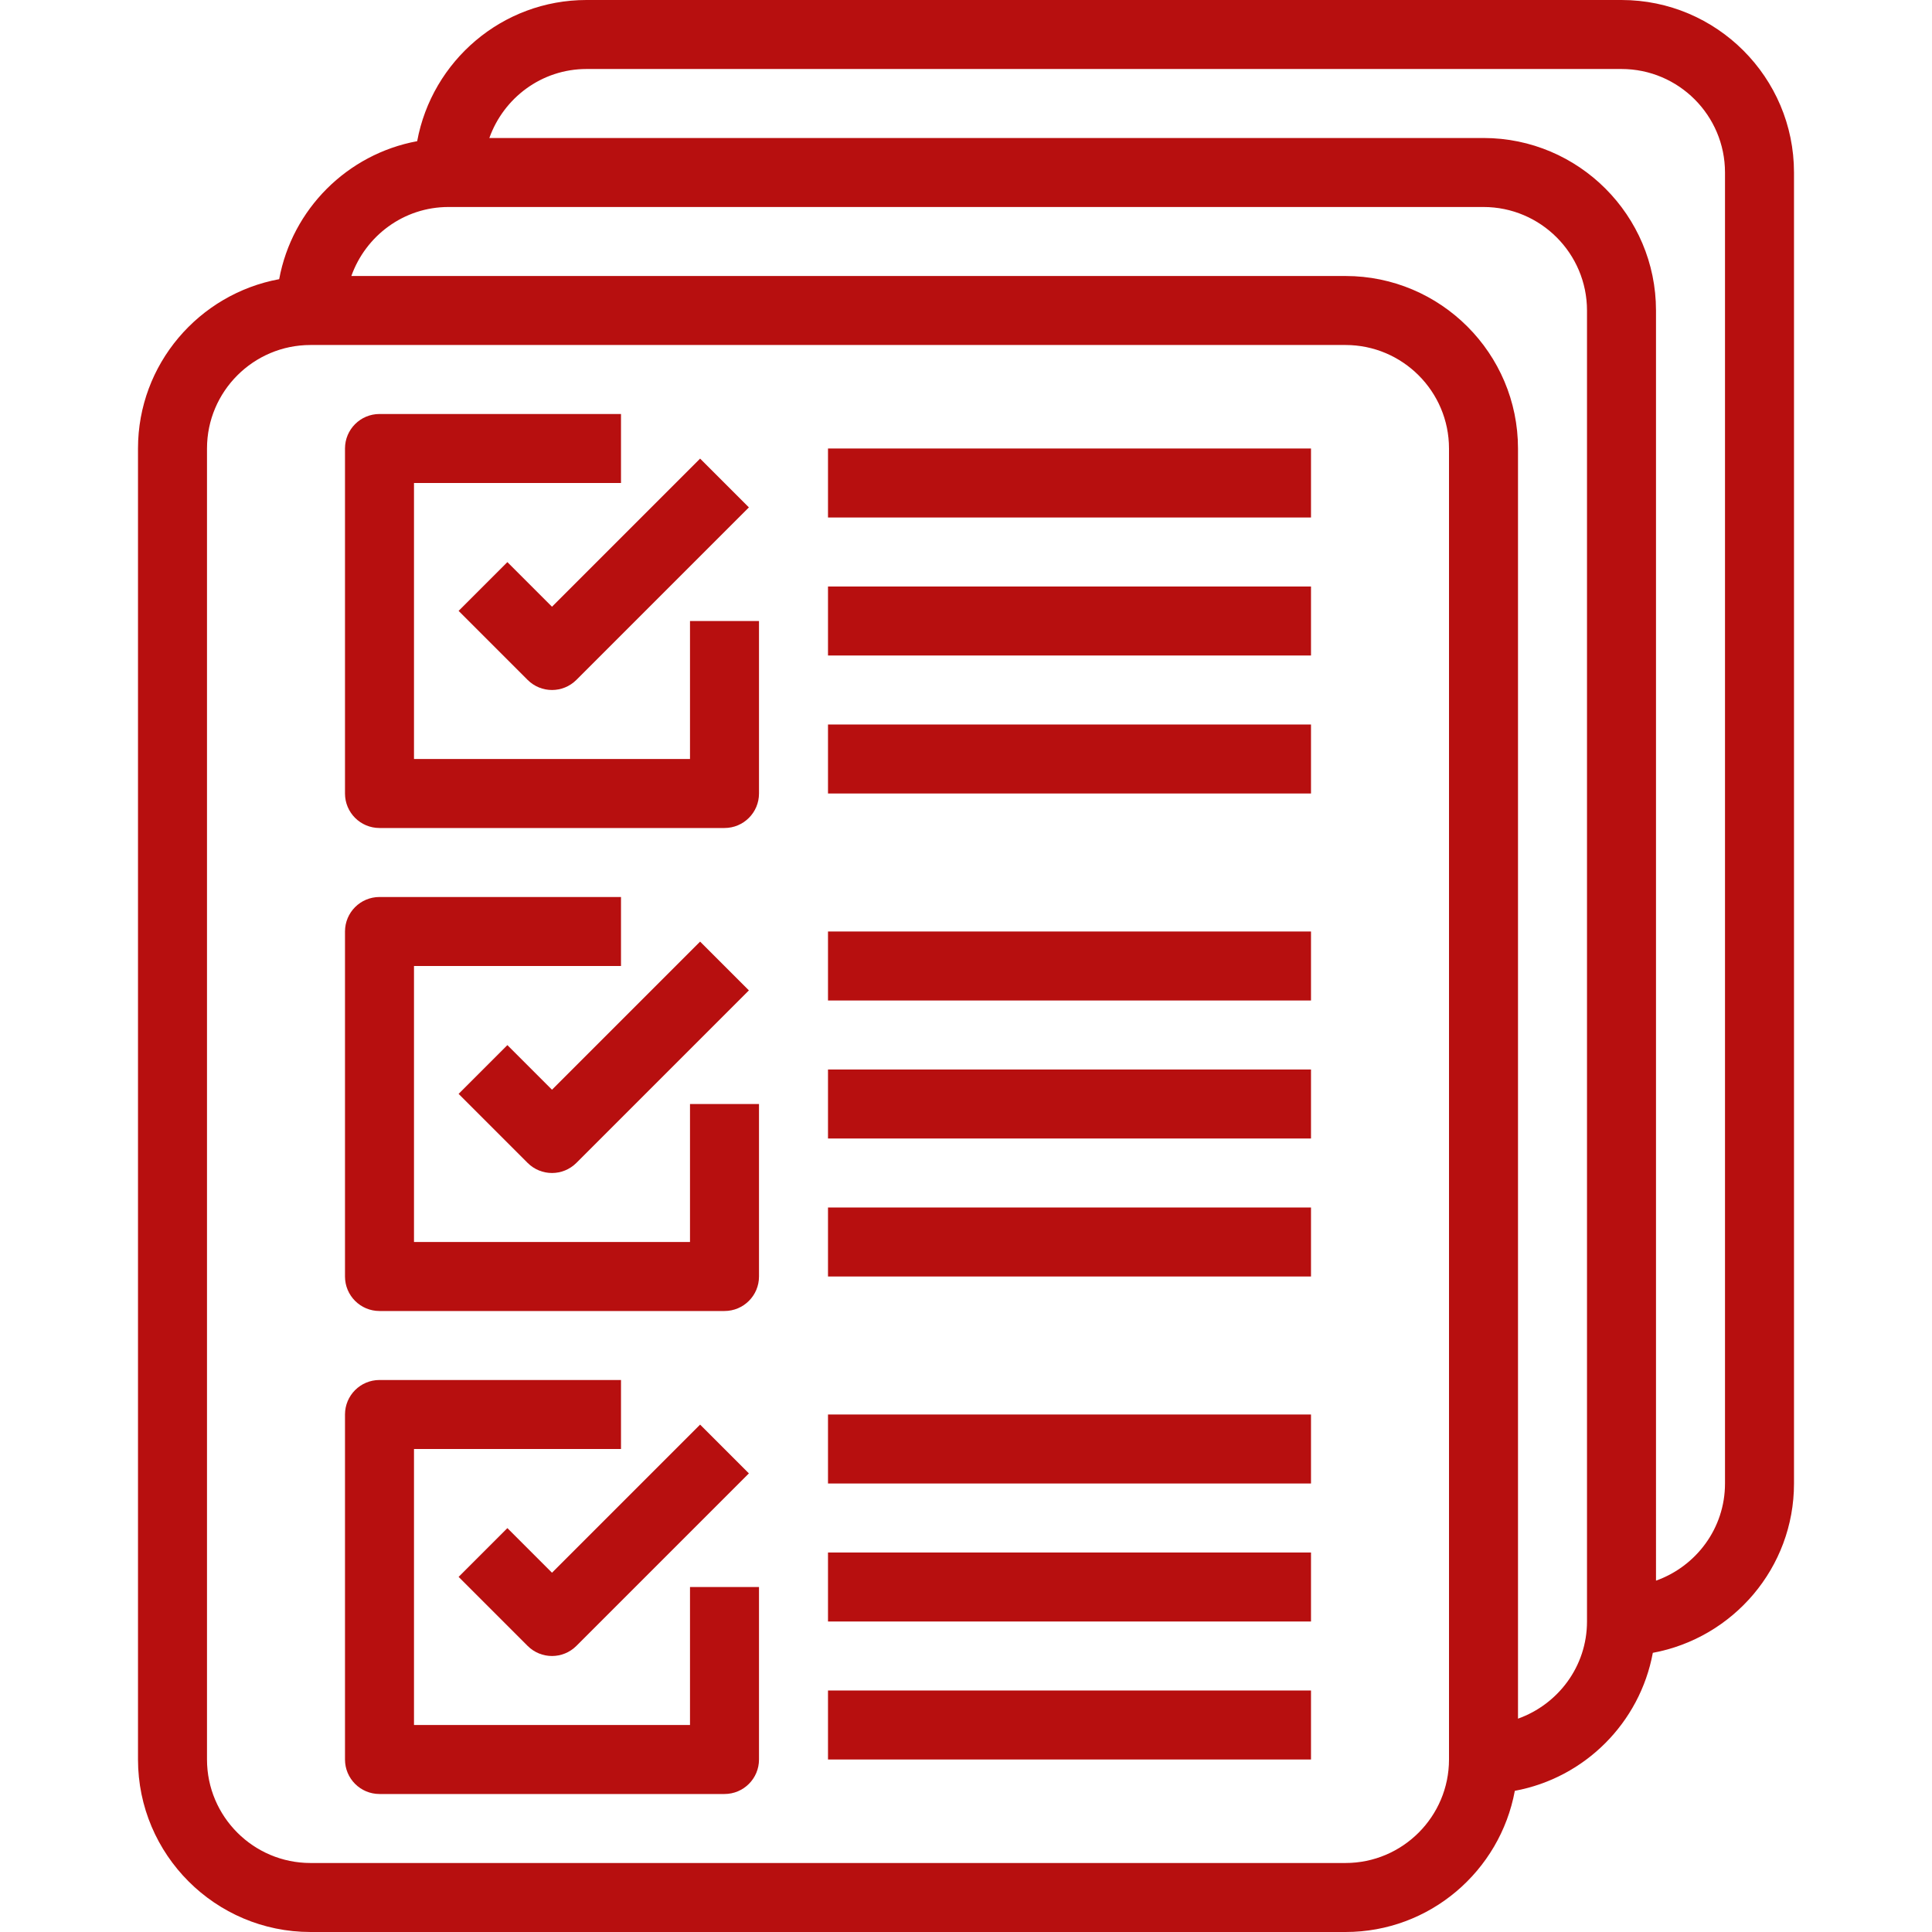
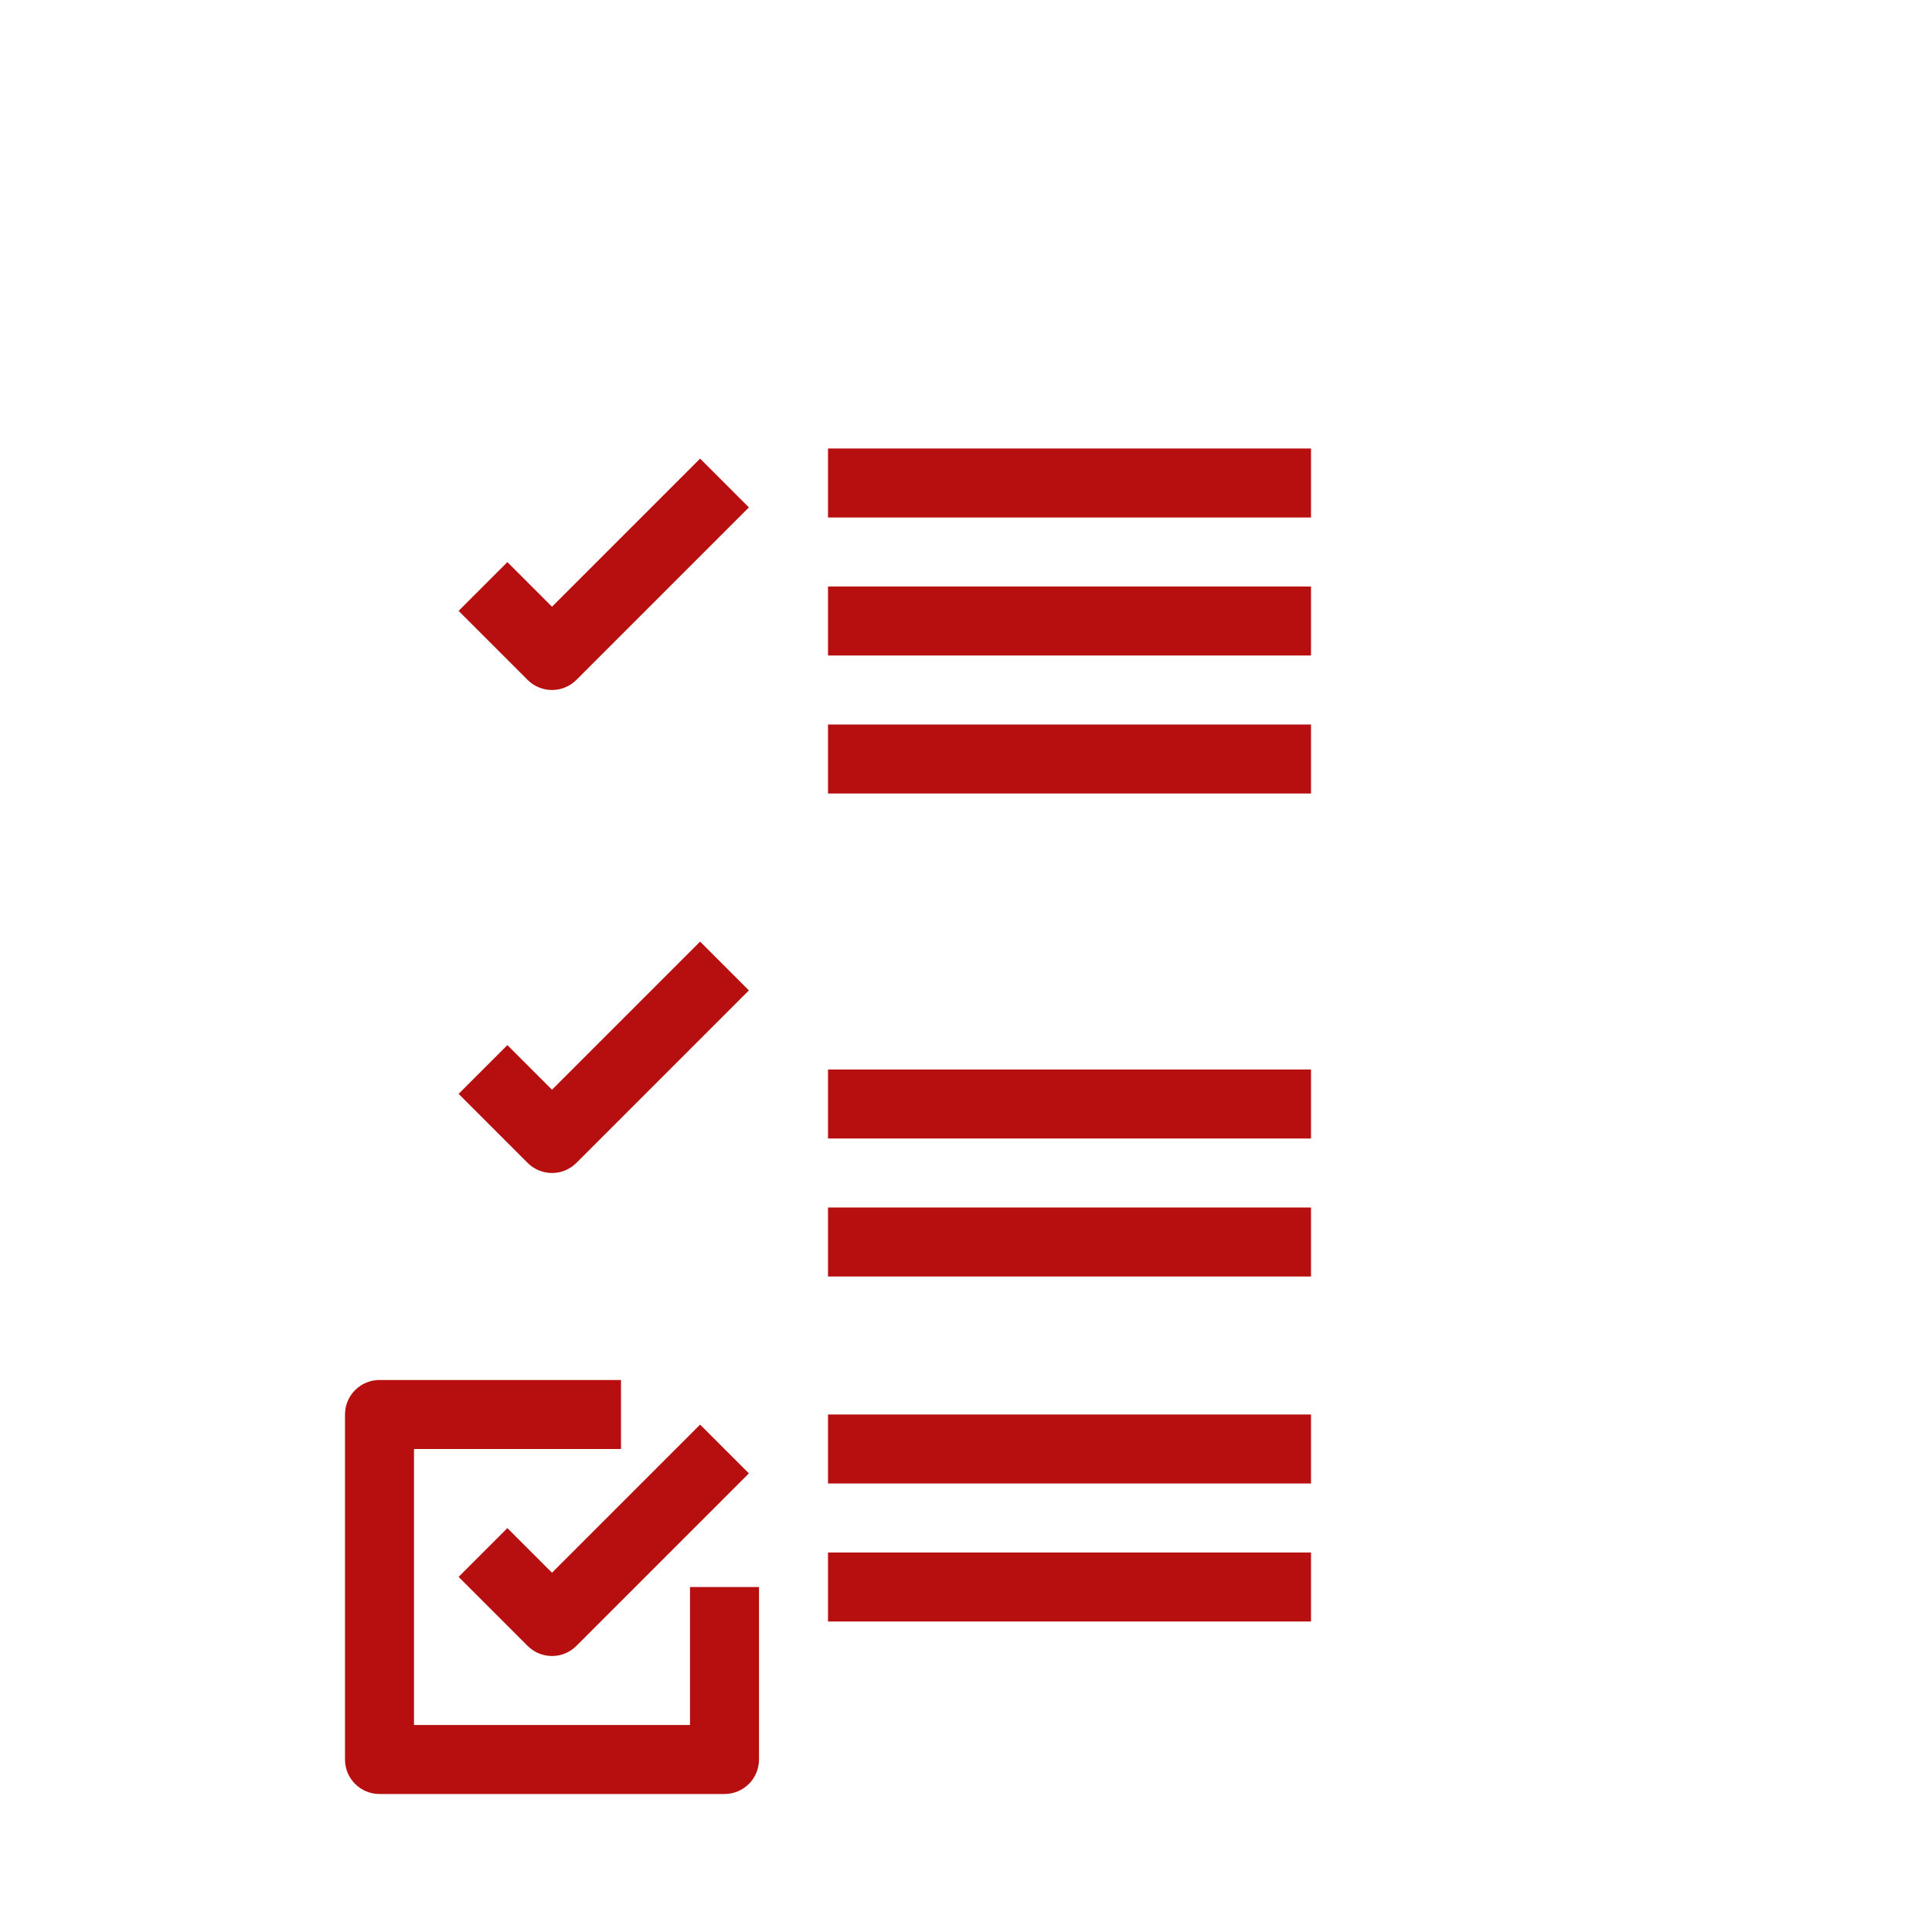
<svg xmlns="http://www.w3.org/2000/svg" version="1.1" id="Capa_1" x="0px" y="0px" viewBox="0 0 56 56" style="enable-background:new 0 0 56 56;" xml:space="preserve">
  <g>
    <g>
-       <path d="M47,0H17c-2.446,0-4.479,1.768-4.908,4.092c-2.028,0.375-3.625,1.972-4,4C5.768,8.521,4,10.554,4,13v38 c0,2.757,2.243,5,5,5h30c2.446,0,4.479-1.768,4.908-4.092c2.028-0.375,3.625-1.972,4-4C50.232,47.479,52,45.446,52,43V5 C52,2.243,49.757,0,47,0z M42,51c0,1.654-1.346,3-3,3H9c-1.654,0-3-1.346-3-3V13c0-1.654,1.346-3,3-3h30c1.654,0,3,1.346,3,3V51z M46,47c0,1.302-0.839,2.402-2,2.816V13c0-2.757-2.243-5-5-5H10.184C10.598,6.839,11.698,6,13,6h30c1.654,0,3,1.346,3,3V47z M50,43c0,1.302-0.839,2.402-2,2.816V9c0-2.757-2.243-5-5-5H14.184C14.598,2.839,15.698,2,17,2h30c1.654,0,3,1.346,3,3V43z" fill="#000000" style="fill: #b70f0f;" />
      <path d="M14.707,16.293l-1.414,1.414l2,2C15.488,19.902,15.744,20,16,20s0.512-0.098,0.707-0.293l5-5l-1.414-1.414L16,17.586 L14.707,16.293z" fill="#000000" style="fill: #b70f0f;" />
-       <path d="M20,22h-8v-8h6v-2h-7c-0.552,0-1,0.447-1,1v10c0,0.553,0.448,1,1,1h10c0.552,0,1-0.447,1-1v-5h-2V22z" fill="#000000" style="fill: #b70f0f;" />
      <path d="M14.707,30.293l-1.414,1.414l2,2C15.488,33.902,15.744,34,16,34s0.512-0.098,0.707-0.293l5-5l-1.414-1.414L16,31.586 L14.707,30.293z" fill="#000000" style="fill: #b70f0f;" />
-       <path d="M20,36h-8v-8h6v-2h-7c-0.552,0-1,0.447-1,1v10c0,0.553,0.448,1,1,1h10c0.552,0,1-0.447,1-1v-5h-2V36z" fill="#000000" style="fill: #b70f0f;" />
      <path d="M14.707,44.293l-1.414,1.414l2,2C15.488,47.902,15.744,48,16,48s0.512-0.098,0.707-0.293l5-5l-1.414-1.414L16,45.586 L14.707,44.293z" fill="#000000" style="fill: #b70f0f;" />
      <path d="M20,50h-8v-8h6v-2h-7c-0.552,0-1,0.447-1,1v10c0,0.553,0.448,1,1,1h10c0.552,0,1-0.447,1-1v-5h-2V50z" fill="#000000" style="fill: #b70f0f;" />
      <rect x="24" y="13" width="14" height="2" fill="#000000" style="fill: #b70f0f;" />
      <rect x="24" y="17" width="14" height="2" fill="#000000" style="fill: #b70f0f;" />
      <rect x="24" y="21" width="14" height="2" fill="#000000" style="fill: #b70f0f;" />
-       <rect x="24" y="27" width="14" height="2" fill="#000000" style="fill: #b70f0f;" />
      <rect x="24" y="31" width="14" height="2" fill="#000000" style="fill: #b70f0f;" />
      <rect x="24" y="35" width="14" height="2" fill="#000000" style="fill: #b70f0f;" />
      <rect x="24" y="41" width="14" height="2" fill="#000000" style="fill: #b70f0f;" />
      <rect x="24" y="45" width="14" height="2" fill="#000000" style="fill: #b70f0f;" />
-       <rect x="24" y="49" width="14" height="2" fill="#000000" style="fill: #b70f0f;" />
    </g>
  </g>
</svg>